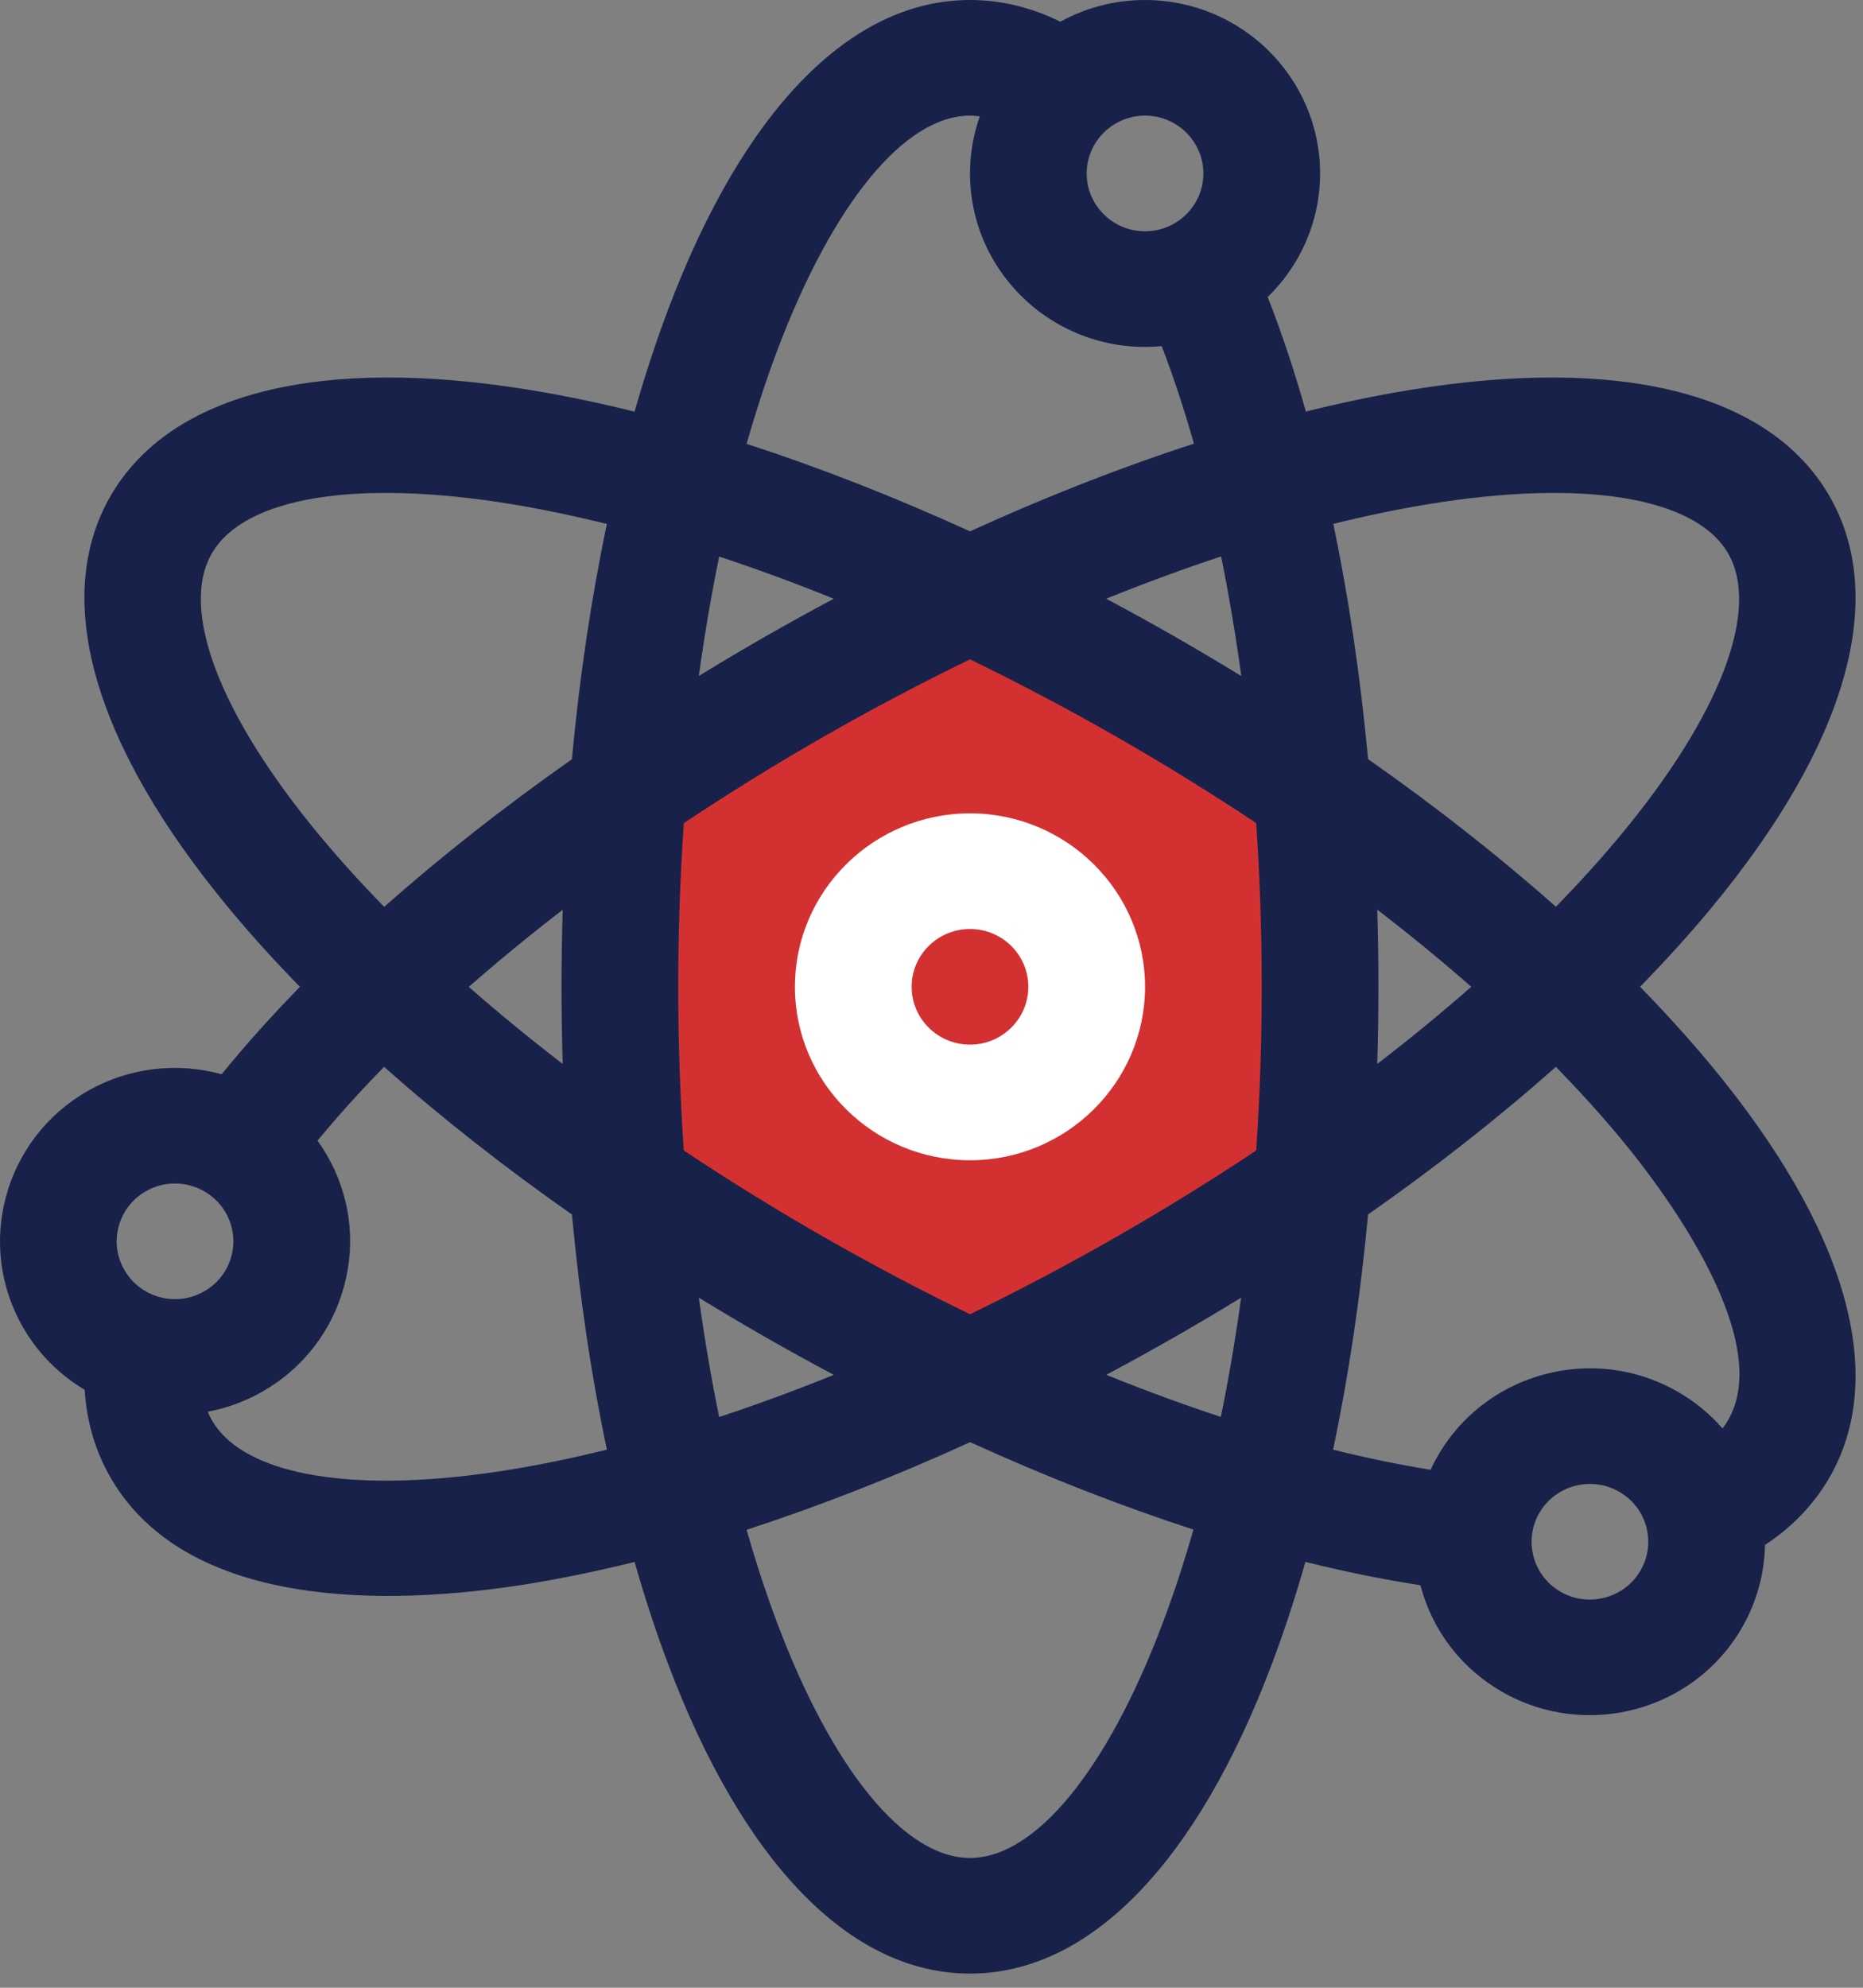
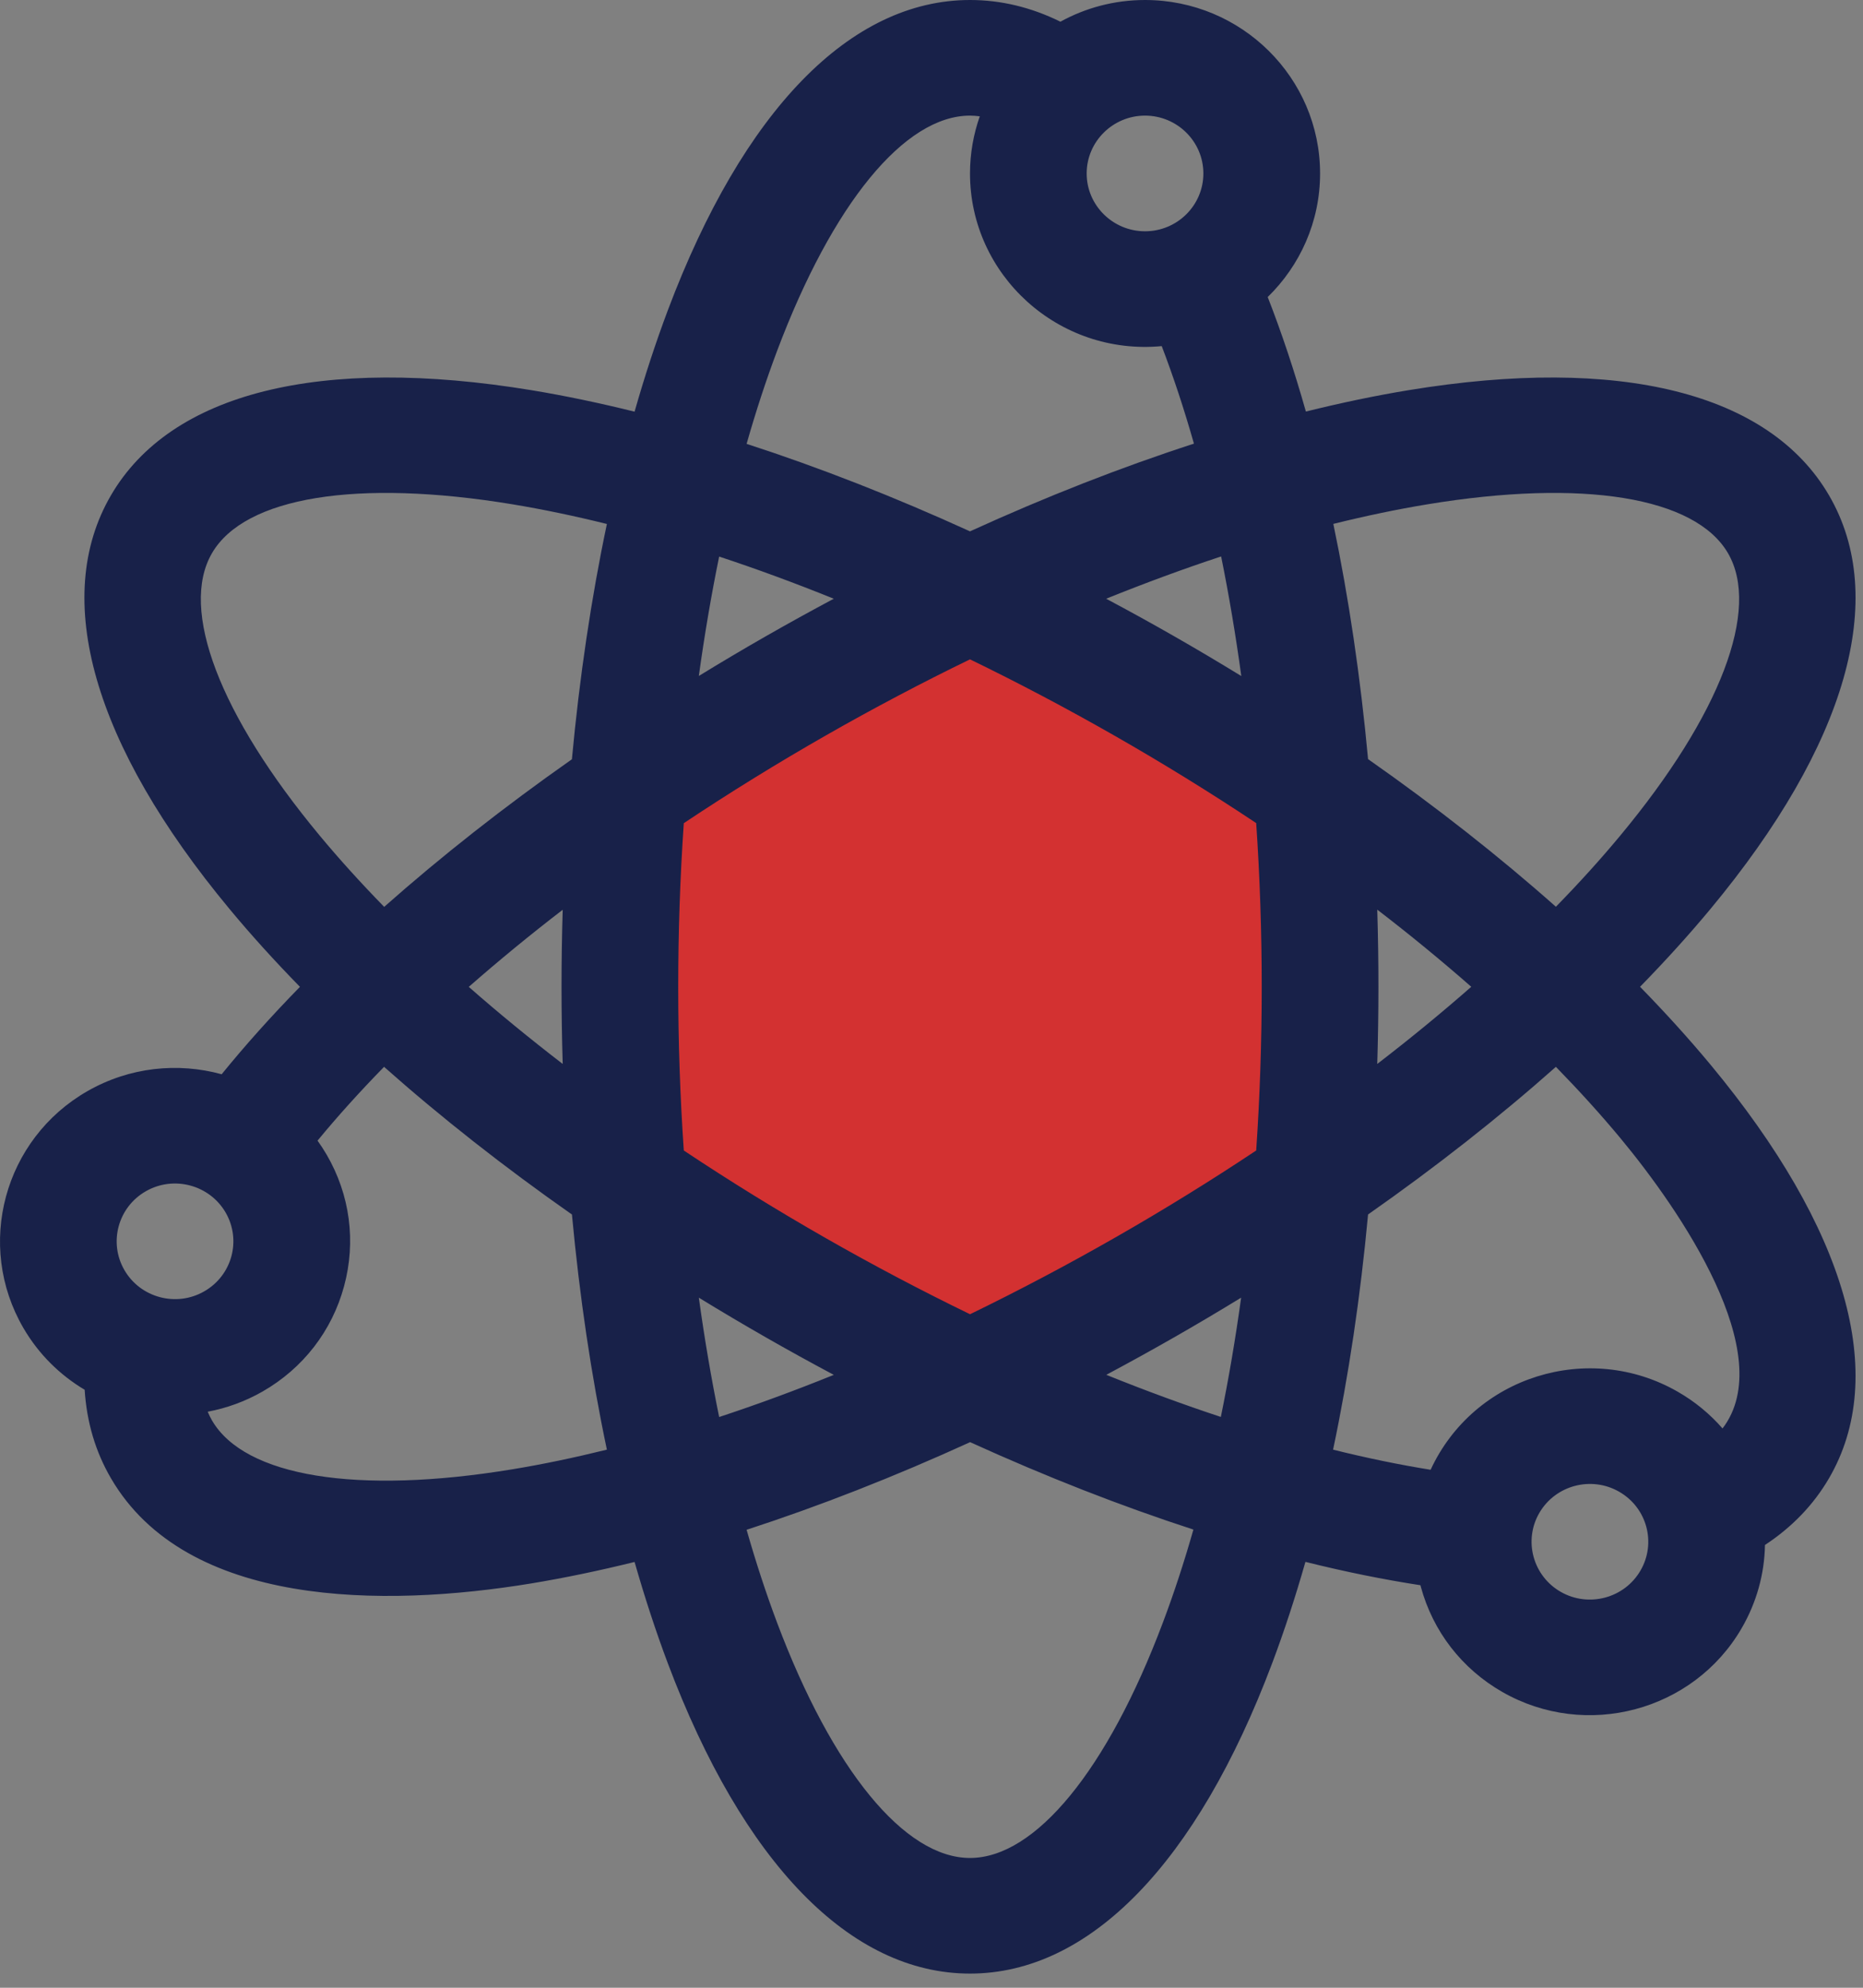
<svg xmlns="http://www.w3.org/2000/svg" width="45" height="48" viewBox="0 0 45 48" fill="none">
  <rect x="0" y="0" width="45" height="48" fill="#808080" stroke="none" />
  <circle cx="23.5" cy="23.5" r="8.5" fill="#D33131" />
-   <path d="M23.43 19.641C21.098 19.641 19.201 21.52 19.201 23.829C19.201 26.139 21.098 28.018 23.43 28.018C25.761 28.018 27.658 26.139 27.658 23.829C27.658 21.52 25.761 19.641 23.43 19.641ZM23.43 25.226C22.652 25.226 22.02 24.599 22.02 23.829C22.02 23.059 22.652 22.433 23.43 22.433C24.207 22.433 24.839 23.059 24.839 23.829C24.839 24.599 24.207 25.226 23.43 25.226Z" fill="white" />
  <path d="M41.317 25.71C40.797 25.084 40.227 24.456 39.615 23.829C40.227 23.202 40.797 22.574 41.317 21.948C44.607 17.986 45.624 14.439 44.179 11.961C42.735 9.483 39.126 8.582 34.018 9.423C33.217 9.555 32.39 9.728 31.543 9.938C31.266 8.96 30.958 8.035 30.621 7.173C31.401 6.413 31.886 5.356 31.886 4.189C31.886 1.879 29.989 0 27.658 0C26.917 0 26.22 0.19 25.614 0.524C24.908 0.176 24.177 0 23.43 0C20.542 0 17.949 2.663 16.129 7.498C15.839 8.271 15.571 9.087 15.328 9.941C14.477 9.73 13.646 9.556 12.841 9.423C7.733 8.582 4.124 9.483 2.68 11.961C1.235 14.439 2.252 17.986 5.542 21.948C6.062 22.575 6.632 23.203 7.245 23.83C6.555 24.536 5.923 25.241 5.354 25.941C4.3 25.652 3.134 25.764 2.113 26.348C0.094 27.503 -0.6 30.069 0.566 32.07C0.936 32.705 1.451 33.206 2.045 33.56C2.094 34.34 2.306 35.056 2.68 35.697C4.499 38.819 9.244 38.828 12.841 38.235C13.646 38.102 14.477 37.928 15.328 37.718C15.572 38.571 15.839 39.388 16.129 40.16C17.949 44.995 20.542 47.658 23.43 47.658C26.317 47.658 28.91 44.995 30.73 40.16C31.021 39.387 31.288 38.57 31.532 37.716C32.49 37.955 33.419 38.143 34.311 38.28C34.314 38.292 34.316 38.303 34.319 38.315C34.612 39.395 35.311 40.298 36.289 40.858C38.311 42.014 40.901 41.322 42.065 39.325C42.429 38.7 42.62 38.009 42.632 37.308C43.288 36.876 43.806 36.337 44.179 35.697C45.624 33.219 44.607 29.672 41.317 25.71ZM5.121 13.357C5.912 12 8.625 11.559 12.379 12.178C13.115 12.3 13.877 12.459 14.659 12.653C14.282 14.442 13.998 16.35 13.814 18.335C12.174 19.486 10.651 20.684 9.28 21.899C8.718 21.324 8.195 20.747 7.719 20.174C5.301 17.263 4.33 14.714 5.121 13.357ZM13.592 25.692C12.795 25.079 12.037 24.458 11.323 23.831C12.037 23.205 12.794 22.582 13.592 21.969C13.554 23.227 13.554 24.434 13.592 25.692ZM3.007 30.673C2.618 30.007 2.849 29.151 3.523 28.766C4.196 28.381 5.059 28.611 5.448 29.277C5.837 29.945 5.607 30.799 4.932 31.184C4.259 31.57 3.395 31.34 3.007 30.673ZM12.379 35.48C8.625 36.099 5.912 35.658 5.121 34.301C5.081 34.233 5.048 34.162 5.017 34.09C5.471 34.005 5.919 33.844 6.341 33.603C7.319 33.043 8.019 32.14 8.311 31.059C8.604 29.979 8.454 28.85 7.889 27.881C7.821 27.764 7.747 27.652 7.67 27.544C8.156 26.954 8.693 26.359 9.277 25.762C10.649 26.979 12.172 28.177 13.815 29.328C13.999 31.311 14.282 33.218 14.659 35.006C13.877 35.199 13.115 35.359 12.379 35.48ZM29.983 16.325C28.928 15.678 27.869 15.07 26.719 14.458C27.659 14.079 28.586 13.737 29.496 13.437C29.684 14.365 29.847 15.33 29.983 16.325ZM27.658 2.792C28.435 2.792 29.067 3.419 29.067 4.189C29.067 4.959 28.435 5.585 27.658 5.585C26.881 5.585 26.248 4.959 26.248 4.189C26.248 3.419 26.881 2.792 27.658 2.792ZM18.77 8.474C20.109 4.916 21.851 2.792 23.43 2.792C23.508 2.792 23.587 2.799 23.666 2.809C23.514 3.242 23.43 3.706 23.43 4.189C23.43 6.642 25.565 8.593 28.061 8.358C28.343 9.095 28.603 9.882 28.839 10.713C27.081 11.283 25.265 11.994 23.43 12.831C21.599 11.996 19.787 11.287 18.034 10.718C18.258 9.933 18.504 9.182 18.77 8.474ZM17.371 13.44C18.278 13.739 19.203 14.08 20.14 14.458C19.022 15.054 17.951 15.666 16.88 16.323C17.017 15.331 17.181 14.368 17.371 13.44ZM16.88 31.336C17.963 31.999 19.031 32.61 20.14 33.2C19.203 33.579 18.278 33.919 17.371 34.218C17.181 33.29 17.017 32.327 16.88 31.336ZM28.088 39.184C26.75 42.742 25.008 44.866 23.43 44.866C21.851 44.866 20.109 42.742 18.77 39.184C18.504 38.476 18.258 37.726 18.034 36.941C19.788 36.371 21.601 35.661 23.433 34.825C25.263 35.658 27.076 36.367 28.826 36.936C28.602 37.723 28.356 38.475 28.088 39.184ZM29.489 34.216C28.583 33.917 27.659 33.577 26.722 33.199C27.841 32.602 28.897 31.998 29.979 31.336C29.843 32.327 29.679 33.289 29.489 34.216ZM30.343 27.782C28.183 29.22 25.838 30.567 23.431 31.736C21.119 30.615 18.773 29.284 16.517 27.782C16.339 25.193 16.336 22.51 16.517 19.878C18.772 18.375 21.12 17.043 23.43 15.922C25.757 17.052 28.109 18.389 30.343 19.876C30.521 22.494 30.521 25.171 30.343 27.782ZM34.48 12.178C38.234 11.559 40.947 12 41.738 13.357C42.529 14.714 41.558 17.263 39.14 20.174C38.665 20.746 38.144 21.322 37.582 21.896C36.21 20.679 34.687 19.482 33.045 18.331C32.861 16.345 32.579 14.436 32.206 12.651C32.986 12.458 33.745 12.299 34.48 12.178ZM33.267 21.966C34.065 22.579 34.823 23.202 35.538 23.829C34.823 24.456 34.065 25.079 33.267 25.692C33.304 24.466 33.306 23.247 33.267 21.966ZM39.624 37.928C39.236 38.595 38.372 38.825 37.699 38.44C37.026 38.055 36.794 37.199 37.183 36.532C37.572 35.865 38.435 35.636 39.108 36.021C39.783 36.407 40.014 37.26 39.624 37.928ZM41.607 34.494C41.301 34.143 40.935 33.841 40.518 33.603C38.379 32.379 35.605 33.226 34.556 35.492C33.799 35.37 33.012 35.208 32.2 35.006C32.577 33.218 32.861 31.311 33.045 29.327C34.687 28.177 36.21 26.979 37.582 25.762C38.143 26.337 38.665 26.912 39.14 27.484C40.586 29.225 42.975 32.712 41.607 34.494Z" fill="#182149" />
</svg>